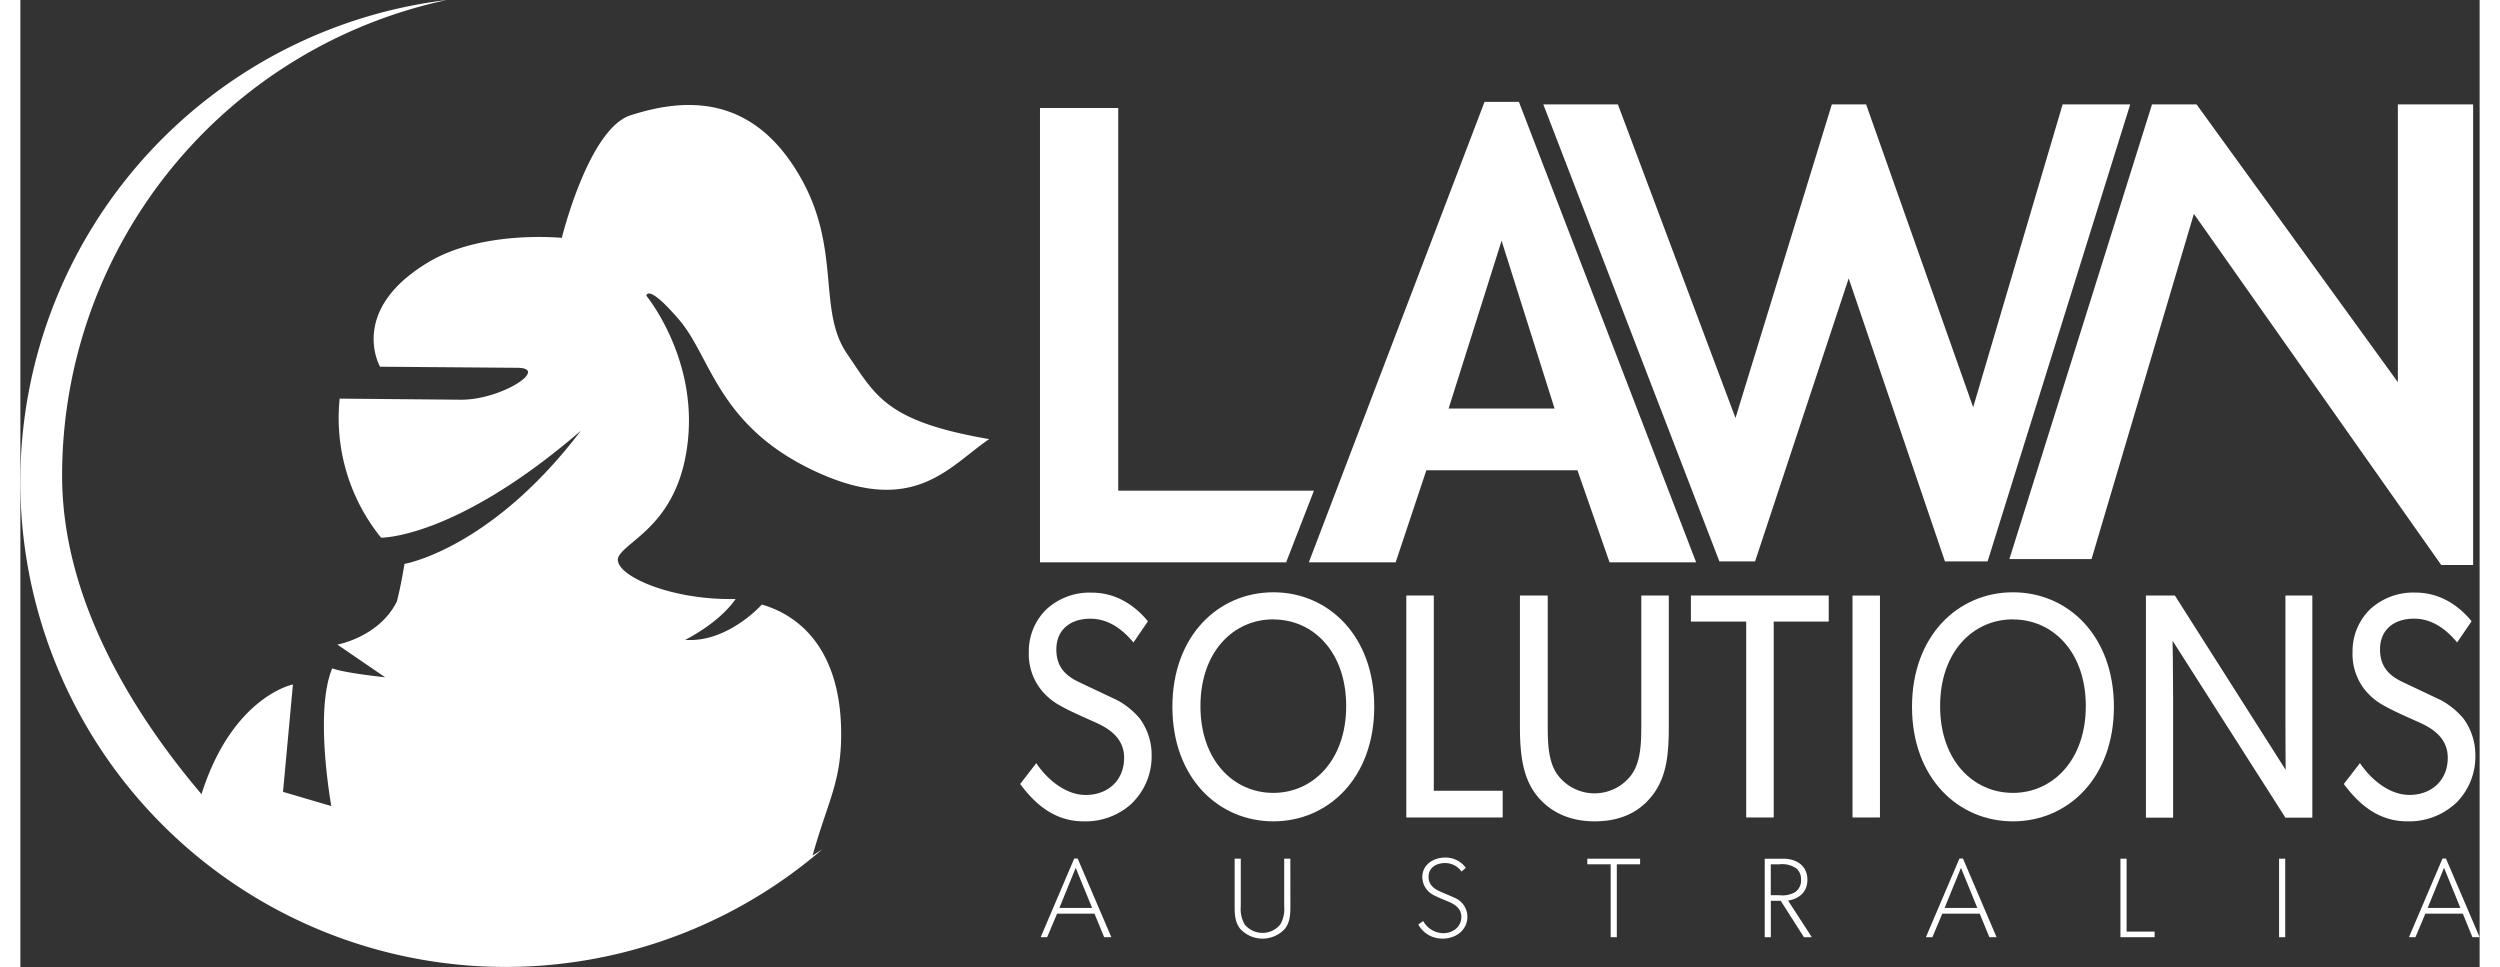
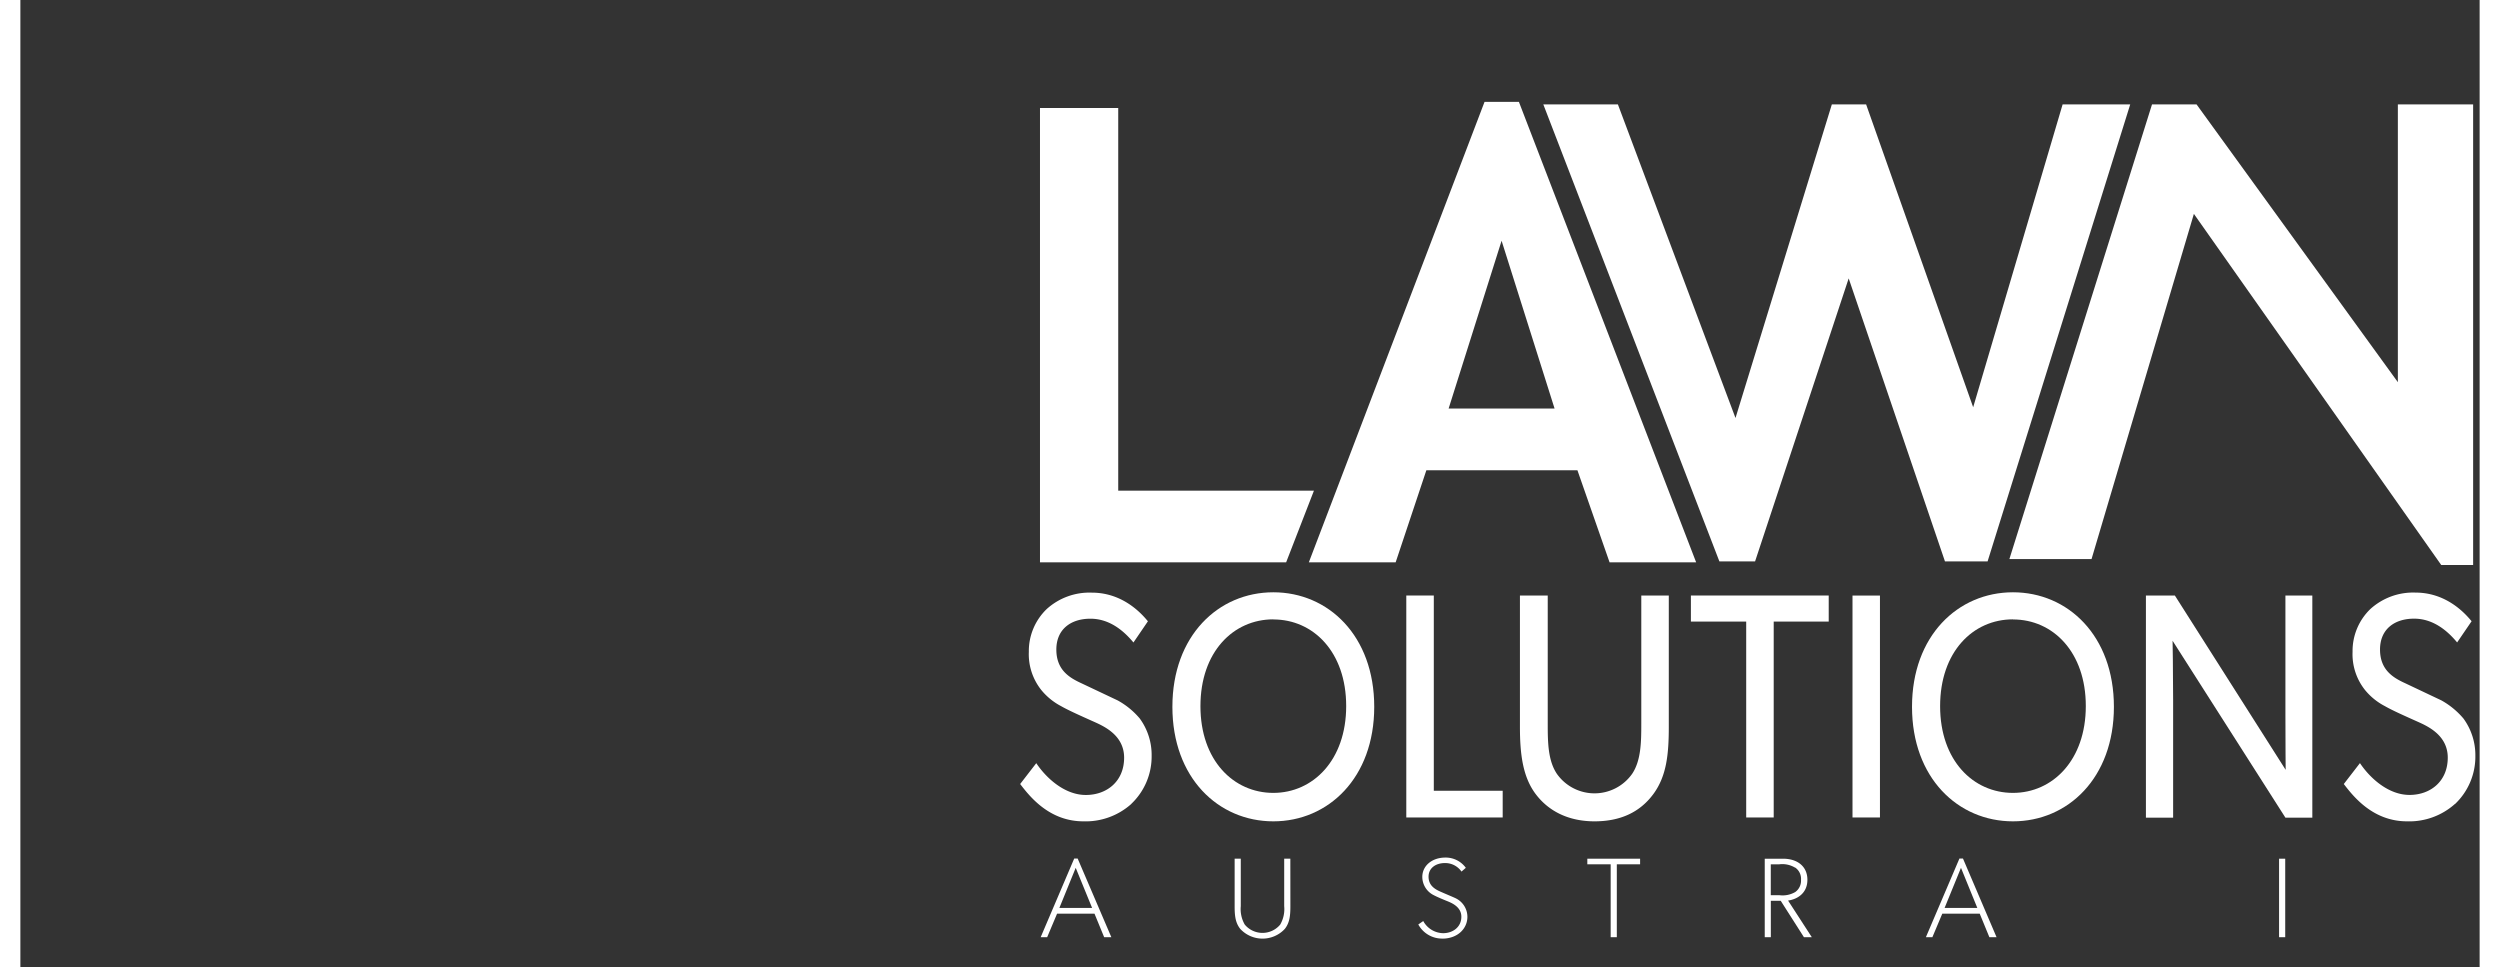
<svg xmlns="http://www.w3.org/2000/svg" width="106" height="41" viewBox="0 0 496.26 195.13">
  <rect x="0" y="0" width="496.26" height="195.13" fill="#333333" stroke="none" />
  <defs>
    <style>.cls-1{fill:#fff;}</style>
  </defs>
  <title>LSA_Logo Nav</title>
  <g id="Layer_2" data-name="Layer 2">
    <g id="Layer_1-2" data-name="Layer 1">
-       <path class="cls-1" d="M159.87,172.63c3-10.8,5.69-14.57,5.76-24.17.1-15.32-6.62-23.71-16-26.47,0,0-6.91,7.77-15.48,7.13,0,0,6.72-3.26,10.19-8.25-13.76.34-25.71-5.36-23.51-8.77s12.16-6.94,13.87-23.17c1.81-16.91-8.38-29.25-8.38-29.25S126.5,57,133,64.61s7.85,21.91,28.5,31c19.14,8.42,26.13-1.7,34-7h0c-20.9-3.6-22.87-8.74-28.67-17.2-6.06-8.82-1.09-21.11-9.46-35.71-9.68-16.91-23.47-15.9-34.19-12.45C114.68,25.9,109.26,48,109.26,48S93.11,46.35,82.19,53c-16.1,9.72-9.61,21-9.61,21l27.75.22c6.46.06-3.23,6.5-11.48,6.44l-24.42-.22a38.35,38.35,0,0,0,8.36,28.06s15,.25,40.31-21.58c-18.16,23.91-35.59,26.87-35.59,26.87s-.65,4.19-1.54,7.6c-3.59,7.18-12,8.68-12,8.68l9.64,6.6s-8.12-.84-10.68-1.8c-3.67,8.74-.18,27.79-.18,27.79L53,159.79l2-21.67s-12.19,2.4-18.45,22.14C22,143.12,8.42,120.29,8.42,96A98.15,98.15,0,0,1,86.07,0a97.92,97.92,0,1,0,75.75,171.39c-.64.42-1.3.83-1.95,1.24" />
      <polygon class="cls-1" points="205.75 113.48 205.75 21.8 221.54 21.8 221.54 99.02 261.03 99.02 255.42 113.48 205.75 113.48" />
      <path class="cls-1" d="M320.69,113.48,314.2,94.89H283.72l-6.2,18.59H260l35.46-92.93h6.93l35.77,92.93ZM298.9,48.58,288.21,82.44h21.38Z" />
      <polygon class="cls-1" points="396.97 113.29 388.37 113.29 368.94 56.18 350.05 113.29 342.85 113.29 307.32 21.07 322.37 21.07 346.1 84.35 365.54 21.07 372.46 21.07 394.06 82.18 412.11 21.07 425.75 21.07 396.97 113.29" />
      <polygon class="cls-1" points="488.51 114.01 438.6 43.16 417.95 112.81 401.37 112.81 430.15 21.07 439.14 21.07 479.76 77.12 479.76 21.07 494.95 21.07 494.95 114.01 488.51 114.01" />
      <path class="cls-1" d="M220.15,189.12H218.7l-1.95-4.75H209.2l-2,4.75h-1.31l6.77-15.88h.69Zm-3.88-5.9-3.31-8.1-3.3,8.1Z" />
      <path class="cls-1" d="M256.28,182.74c0,1.79-.07,3.37-1.12,4.7a6.13,6.13,0,0,1-9,0c-1.06-1.33-1.13-2.91-1.13-4.7v-9.46h1.24v9.57a6.27,6.27,0,0,0,.8,3.72,4.65,4.65,0,0,0,7.16,0,6.27,6.27,0,0,0,.8-3.72v-9.57h1.24Z" />
      <path class="cls-1" d="M286.93,189.4a5.46,5.46,0,0,1-4.84-2.85l1-.69a4.67,4.67,0,0,0,4,2.45c2,0,3.69-1.25,3.69-3.32s-2.11-2.85-3-3.21-1.95-.81-2.59-1.15a4.13,4.13,0,0,1-2.29-3.67c0-2.29,2-3.91,4.65-3.91a5,5,0,0,1,4.13,2.07l-.87.76a4,4,0,0,0-3.35-1.72c-1.83,0-3.3,1-3.3,2.75s1.24,2.5,2.36,3,2.89,1.22,3.26,1.43A4.17,4.17,0,0,1,292,185c0,2.41-2,4.41-5.07,4.41" />
      <polygon class="cls-1" points="326.85 174.41 322.15 174.41 322.15 189.12 320.91 189.12 320.91 174.41 316.2 174.41 316.2 173.28 326.85 173.28 326.85 174.41" />
      <path class="cls-1" d="M361.5,189.12h-1.59l-4.68-7.34h-2v7.34H352V173.28h3.67c3,0,4.94,1.61,4.94,4.25s-1.91,3.9-3.9,4.2Zm-3.4-14.05a5,5,0,0,0-3.15-.66h-1.73v6.24H355a5.09,5.09,0,0,0,3.15-.64,2.81,2.81,0,0,0,1.17-2.48,2.76,2.76,0,0,0-1.17-2.46" />
      <path class="cls-1" d="M398.78,189.12h-1.45l-1.95-4.75h-7.55l-2,4.75h-1.31l6.77-15.88H392Zm-3.88-5.9-3.3-8.1-3.31,8.1Z" />
-       <polygon class="cls-1" points="430.67 189.12 423.78 189.12 423.78 173.28 425.02 173.28 425.02 187.99 430.67 187.99 430.67 189.12" />
      <rect class="cls-1" x="455.79" y="173.28" width="1.24" height="15.84" />
-       <path class="cls-1" d="M496.26,189.12h-1.45l-1.94-4.75h-7.56l-2,4.75H482l6.77-15.88h.69Zm-3.88-5.9-3.3-8.1-3.31,8.1Z" />
      <path class="cls-1" d="M224.18,162.23a13.82,13.82,0,0,1-9.67,3.51c-6.93,0-10.87-5.07-12.76-7.53L205,154c2,3,5.72,6.42,10,6.42s7.73-2.79,7.73-7.52-4.41-6.5-6.41-7.4-4.81-2.14-6.3-3a12.87,12.87,0,0,1-3.94-3.18,11.59,11.59,0,0,1-2.58-7.79,11.77,11.77,0,0,1,3.61-8.63,12.83,12.83,0,0,1,9.09-3.31c6.47,0,10.24,4.48,11.33,5.78l-2.92,4.28c-1.94-2.34-4.8-4.8-8.69-4.8s-6.87,2.08-6.87,6.23,2.69,5.71,5.09,6.81l7.27,3.44a15.66,15.66,0,0,1,4.46,3.64,12.45,12.45,0,0,1,2.41,7.53,13.17,13.17,0,0,1-4.12,9.73" />
      <path class="cls-1" d="M252.84,165.74c-11.1,0-20.37-8.77-20.37-23.11s9.27-23.11,20.37-23.11,20.36,8.77,20.36,23.11-9.27,23.11-20.36,23.11m0-40.76c-8.07,0-14.71,6.55-14.71,17.52S244.83,160,252.84,160s14.7-6.61,14.7-17.52S260.91,125,252.84,125" />
      <polygon class="cls-1" points="299.12 164.96 279.67 164.96 279.67 120.17 285.22 120.17 285.22 159.57 299.12 159.57 299.12 164.96" />
      <path class="cls-1" d="M332.64,146.65c0,5.58-.45,10-3.15,13.63s-6.63,5.46-11.83,5.46-9.22-2-11.85-5.46-3.21-8.05-3.21-13.63V120.17h5.61v25.9c0,3.76.06,7.4,1.83,10.06a9.29,9.29,0,0,0,15.22,0c1.77-2.66,1.83-6.36,1.83-10.06v-25.9h5.55Z" />
      <polygon class="cls-1" points="364.91 125.43 353.81 125.43 353.81 164.96 348.26 164.96 348.26 125.43 337.1 125.43 337.1 120.17 364.91 120.17 364.91 125.43" />
      <rect class="cls-1" x="369.71" y="120.18" width="5.54" height="44.78" />
      <path class="cls-1" d="M402.09,165.74c-11.1,0-20.37-8.77-20.37-23.11s9.27-23.11,20.37-23.11,20.37,8.77,20.37,23.11-9.27,23.11-20.37,23.11m0-40.76c-8.07,0-14.7,6.55-14.7,17.52S394.08,160,402.09,160s14.7-6.61,14.7-17.52S410.16,125,402.09,125" />
      <path class="cls-1" d="M462.5,165h-5.43l-22.77-35.7s.11,6,.11,11.88V165h-5.49V120.17h5.84l22.36,35.18s-.05-5.52-.05-11.42V120.17h5.43Z" />
      <path class="cls-1" d="M491.28,162.23a13.82,13.82,0,0,1-9.67,3.51c-6.92,0-10.87-5.07-12.76-7.53l3.26-4.22c2,3,5.72,6.42,10,6.42s7.72-2.79,7.72-7.52-4.4-6.5-6.4-7.4-4.81-2.14-6.29-3a12.76,12.76,0,0,1-3.95-3.18,11.59,11.59,0,0,1-2.57-7.79,11.77,11.77,0,0,1,3.6-8.63,12.84,12.84,0,0,1,9.1-3.31c6.46,0,10.23,4.48,11.32,5.78l-2.92,4.28c-1.94-2.34-4.8-4.8-8.69-4.8s-6.87,2.08-6.87,6.23,2.69,5.71,5.1,6.81l7.26,3.44A15.94,15.94,0,0,1,493,145a12.52,12.52,0,0,1,2.4,7.53,13.17,13.17,0,0,1-4.12,9.73" />
    </g>
  </g>
</svg>